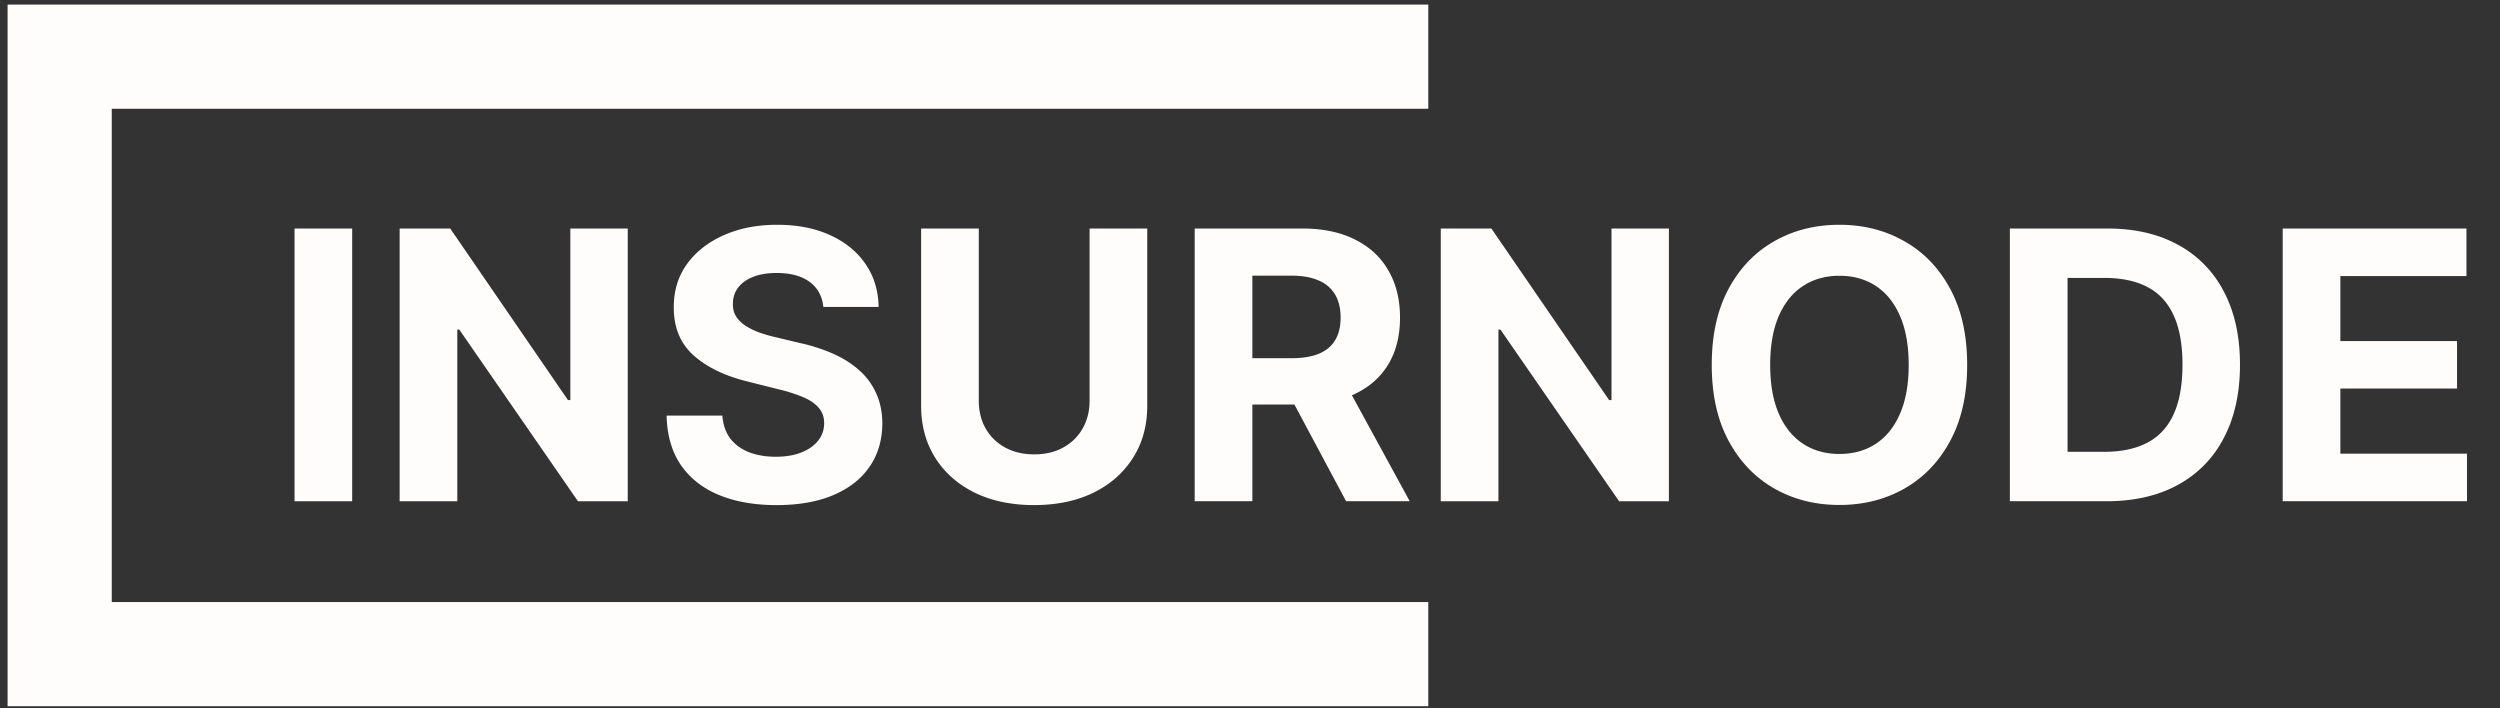
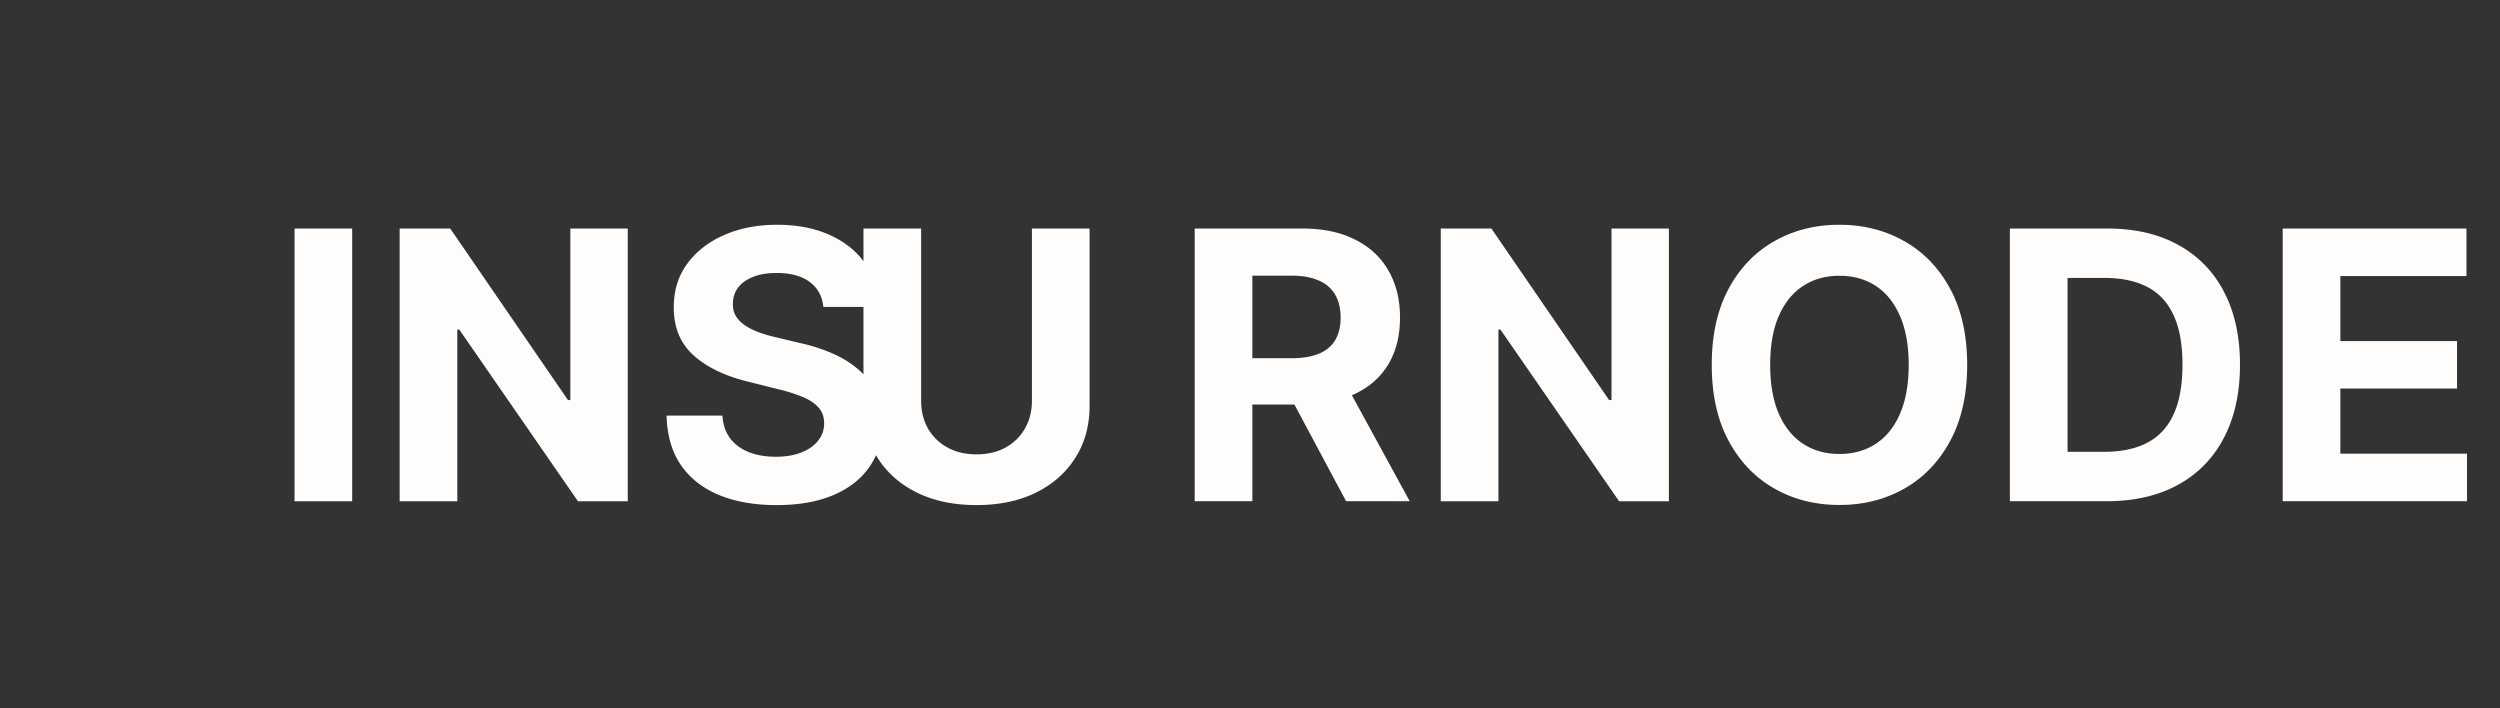
<svg xmlns="http://www.w3.org/2000/svg" width="120" height="34" fill="none" viewBox="0 0 120 34">
  <rect x="0" y="0" width="120" height="34" fill="#333333" stroke="none" />
-   <path fill="#FFFCFC" d="M16.905 10.968V24.06h-2.767v-13.09h2.768zm13.227 0V24.06h-2.39l-5.696-8.24h-.095v8.24h-2.768v-13.09h2.429l5.65 8.232h.115v-8.233h2.755zm9.389 3.765c-.052-.516-.271-.916-.659-1.202-.388-.285-.914-.428-1.579-.428-.451 0-.833.064-1.144.192-.31.123-.55.296-.716.518a1.246 1.246 0 00-.243.754c-.008.234.04.439.147.613.111.175.263.326.454.454.192.124.414.232.665.326.251.09.52.166.805.23l1.177.282a8.291 8.291 0 011.572.511c.477.213.89.475 1.24.786.35.311.62.678.812 1.1.196.422.296.905.3 1.45-.004.802-.208 1.496-.613 2.084-.4.584-.98 1.038-1.739 1.362-.754.32-1.664.48-2.73.48-1.056 0-1.977-.163-2.76-.486-.78-.324-1.39-.804-1.829-1.439-.435-.639-.662-1.43-.684-2.371h2.678c.03.439.156.805.378 1.1.225.29.526.509.9.658.38.145.808.217 1.286.217.468 0 .875-.068 1.22-.204.35-.137.62-.326.812-.57.192-.242.288-.521.288-.837 0-.294-.087-.541-.262-.741-.17-.2-.422-.371-.754-.512a7.665 7.665 0 00-1.209-.383l-1.425-.358c-1.104-.269-1.975-.688-2.614-1.26-.64-.57-.957-1.34-.953-2.307-.004-.793.207-1.485.633-2.077.43-.593 1.02-1.055 1.77-1.387.75-.333 1.603-.499 2.558-.499.971 0 1.82.166 2.544.499.728.332 1.295.794 1.7 1.387.405.592.614 1.278.626 2.058h-2.652zM52.3 10.968h2.768v8.502c0 .954-.228 1.79-.684 2.505-.452.716-1.085 1.274-1.899 1.675-.814.396-1.762.594-2.844.594-1.087 0-2.037-.198-2.851-.594-.814-.4-1.447-.959-1.898-1.675-.452-.716-.678-1.551-.678-2.506v-8.5h2.768v8.264c0 .498.108.942.326 1.33.221.387.532.692.933.914.4.221.867.332 1.4.332.537 0 1.003-.11 1.4-.332.4-.222.71-.527.927-.915.221-.387.332-.83.332-1.329v-8.265zm5.045 13.091v-13.09h5.165c.988 0 1.832.176 2.53.53.704.349 1.239.845 1.605 1.489.371.64.556 1.391.556 2.256 0 .87-.187 1.617-.562 2.244-.375.622-.918 1.1-1.63 1.432-.707.332-1.564.498-2.57.498h-3.458v-2.224h3.01c.53 0 .968-.072 1.318-.217.349-.145.609-.363.78-.652.174-.29.261-.65.261-1.08 0-.435-.087-.802-.262-1.1a1.607 1.607 0 00-.786-.678c-.35-.157-.79-.236-1.323-.236h-1.866v10.828h-2.768zm7.07-5.957l3.253 5.957h-3.055l-3.184-5.957h2.985zm15.692-7.134V24.06h-2.39l-5.696-8.24h-.096v8.24h-2.768v-13.09h2.43l5.65 8.232h.115v-8.233h2.755zm14.317 6.546c0 1.427-.271 2.642-.812 3.643-.537 1.001-1.27 1.766-2.2 2.295-.924.524-1.964.786-3.119.786-1.163 0-2.207-.264-3.132-.793-.924-.528-1.655-1.293-2.192-2.294-.537-1.002-.805-2.214-.805-3.637 0-1.428.268-2.643.805-3.644.537-1.001 1.268-1.764 2.192-2.288.925-.529 1.97-.793 3.132-.793 1.155 0 2.195.264 3.12.793.929.524 1.662 1.287 2.199 2.288.54 1.002.812 2.216.812 3.644zm-2.807 0c0-.925-.138-1.705-.415-2.34-.273-.635-.659-1.117-1.157-1.445-.499-.328-1.082-.492-1.752-.492-.669 0-1.252.164-1.75.492-.5.329-.887.81-1.164 1.445-.273.635-.41 1.415-.41 2.34 0 .924.137 1.704.41 2.339.277.635.664 1.116 1.163 1.445.499.328 1.082.492 1.751.492.67 0 1.253-.164 1.752-.492.498-.328.884-.81 1.157-1.445.277-.635.415-1.415.415-2.34zm9.497 6.545h-4.64v-13.09h4.679c1.316 0 2.45.261 3.4.785a5.304 5.304 0 012.193 2.244c.515.976.773 2.143.773 3.503 0 1.363-.258 2.535-.773 3.515a5.318 5.318 0 01-2.206 2.257c-.954.524-2.096.786-3.426.786zm-1.873-2.372H101c.818 0 1.507-.144 2.065-.434.562-.294.984-.748 1.266-1.362.285-.618.428-1.414.428-2.39 0-.968-.143-1.758-.428-2.372-.282-.613-.701-1.065-1.26-1.355-.558-.29-1.246-.434-2.064-.434h-1.764v8.348zm10.328 2.372v-13.09h8.821v2.281h-6.053v3.12h5.6v2.281h-5.6v3.126h6.079v2.282h-8.847z" />
-   <path stroke="#FFFCFC" stroke-width="5" d="M68.558 2.72H2.864v28.679h65.694" />
+   <path fill="#FFFCFC" d="M16.905 10.968V24.06h-2.767v-13.09h2.768zm13.227 0V24.06h-2.39l-5.696-8.24h-.095v8.24h-2.768v-13.09h2.429l5.65 8.232h.115v-8.233h2.755zm9.389 3.765c-.052-.516-.271-.916-.659-1.202-.388-.285-.914-.428-1.579-.428-.451 0-.833.064-1.144.192-.31.123-.55.296-.716.518a1.246 1.246 0 00-.243.754c-.008.234.04.439.147.613.111.175.263.326.454.454.192.124.414.232.665.326.251.09.52.166.805.23l1.177.282a8.291 8.291 0 011.572.511c.477.213.89.475 1.24.786.35.311.62.678.812 1.1.196.422.296.905.3 1.45-.004.802-.208 1.496-.613 2.084-.4.584-.98 1.038-1.739 1.362-.754.32-1.664.48-2.73.48-1.056 0-1.977-.163-2.76-.486-.78-.324-1.39-.804-1.829-1.439-.435-.639-.662-1.43-.684-2.371h2.678c.03.439.156.805.378 1.1.225.29.526.509.9.658.38.145.808.217 1.286.217.468 0 .875-.068 1.22-.204.35-.137.62-.326.812-.57.192-.242.288-.521.288-.837 0-.294-.087-.541-.262-.741-.17-.2-.422-.371-.754-.512a7.665 7.665 0 00-1.209-.383l-1.425-.358c-1.104-.269-1.975-.688-2.614-1.26-.64-.57-.957-1.34-.953-2.307-.004-.793.207-1.485.633-2.077.43-.593 1.02-1.055 1.77-1.387.75-.333 1.603-.499 2.558-.499.971 0 1.82.166 2.544.499.728.332 1.295.794 1.7 1.387.405.592.614 1.278.626 2.058h-2.652zM52.3 10.968v8.502c0 .954-.228 1.79-.684 2.505-.452.716-1.085 1.274-1.899 1.675-.814.396-1.762.594-2.844.594-1.087 0-2.037-.198-2.851-.594-.814-.4-1.447-.959-1.898-1.675-.452-.716-.678-1.551-.678-2.506v-8.5h2.768v8.264c0 .498.108.942.326 1.33.221.387.532.692.933.914.4.221.867.332 1.4.332.537 0 1.003-.11 1.4-.332.4-.222.71-.527.927-.915.221-.387.332-.83.332-1.329v-8.265zm5.045 13.091v-13.09h5.165c.988 0 1.832.176 2.53.53.704.349 1.239.845 1.605 1.489.371.64.556 1.391.556 2.256 0 .87-.187 1.617-.562 2.244-.375.622-.918 1.1-1.63 1.432-.707.332-1.564.498-2.57.498h-3.458v-2.224h3.01c.53 0 .968-.072 1.318-.217.349-.145.609-.363.78-.652.174-.29.261-.65.261-1.08 0-.435-.087-.802-.262-1.1a1.607 1.607 0 00-.786-.678c-.35-.157-.79-.236-1.323-.236h-1.866v10.828h-2.768zm7.07-5.957l3.253 5.957h-3.055l-3.184-5.957h2.985zm15.692-7.134V24.06h-2.39l-5.696-8.24h-.096v8.24h-2.768v-13.09h2.43l5.65 8.232h.115v-8.233h2.755zm14.317 6.546c0 1.427-.271 2.642-.812 3.643-.537 1.001-1.27 1.766-2.2 2.295-.924.524-1.964.786-3.119.786-1.163 0-2.207-.264-3.132-.793-.924-.528-1.655-1.293-2.192-2.294-.537-1.002-.805-2.214-.805-3.637 0-1.428.268-2.643.805-3.644.537-1.001 1.268-1.764 2.192-2.288.925-.529 1.97-.793 3.132-.793 1.155 0 2.195.264 3.12.793.929.524 1.662 1.287 2.199 2.288.54 1.002.812 2.216.812 3.644zm-2.807 0c0-.925-.138-1.705-.415-2.34-.273-.635-.659-1.117-1.157-1.445-.499-.328-1.082-.492-1.752-.492-.669 0-1.252.164-1.75.492-.5.329-.887.81-1.164 1.445-.273.635-.41 1.415-.41 2.34 0 .924.137 1.704.41 2.339.277.635.664 1.116 1.163 1.445.499.328 1.082.492 1.751.492.67 0 1.253-.164 1.752-.492.498-.328.884-.81 1.157-1.445.277-.635.415-1.415.415-2.34zm9.497 6.545h-4.64v-13.09h4.679c1.316 0 2.45.261 3.4.785a5.304 5.304 0 012.193 2.244c.515.976.773 2.143.773 3.503 0 1.363-.258 2.535-.773 3.515a5.318 5.318 0 01-2.206 2.257c-.954.524-2.096.786-3.426.786zm-1.873-2.372H101c.818 0 1.507-.144 2.065-.434.562-.294.984-.748 1.266-1.362.285-.618.428-1.414.428-2.39 0-.968-.143-1.758-.428-2.372-.282-.613-.701-1.065-1.26-1.355-.558-.29-1.246-.434-2.064-.434h-1.764v8.348zm10.328 2.372v-13.09h8.821v2.281h-6.053v3.12h5.6v2.281h-5.6v3.126h6.079v2.282h-8.847z" />
</svg>